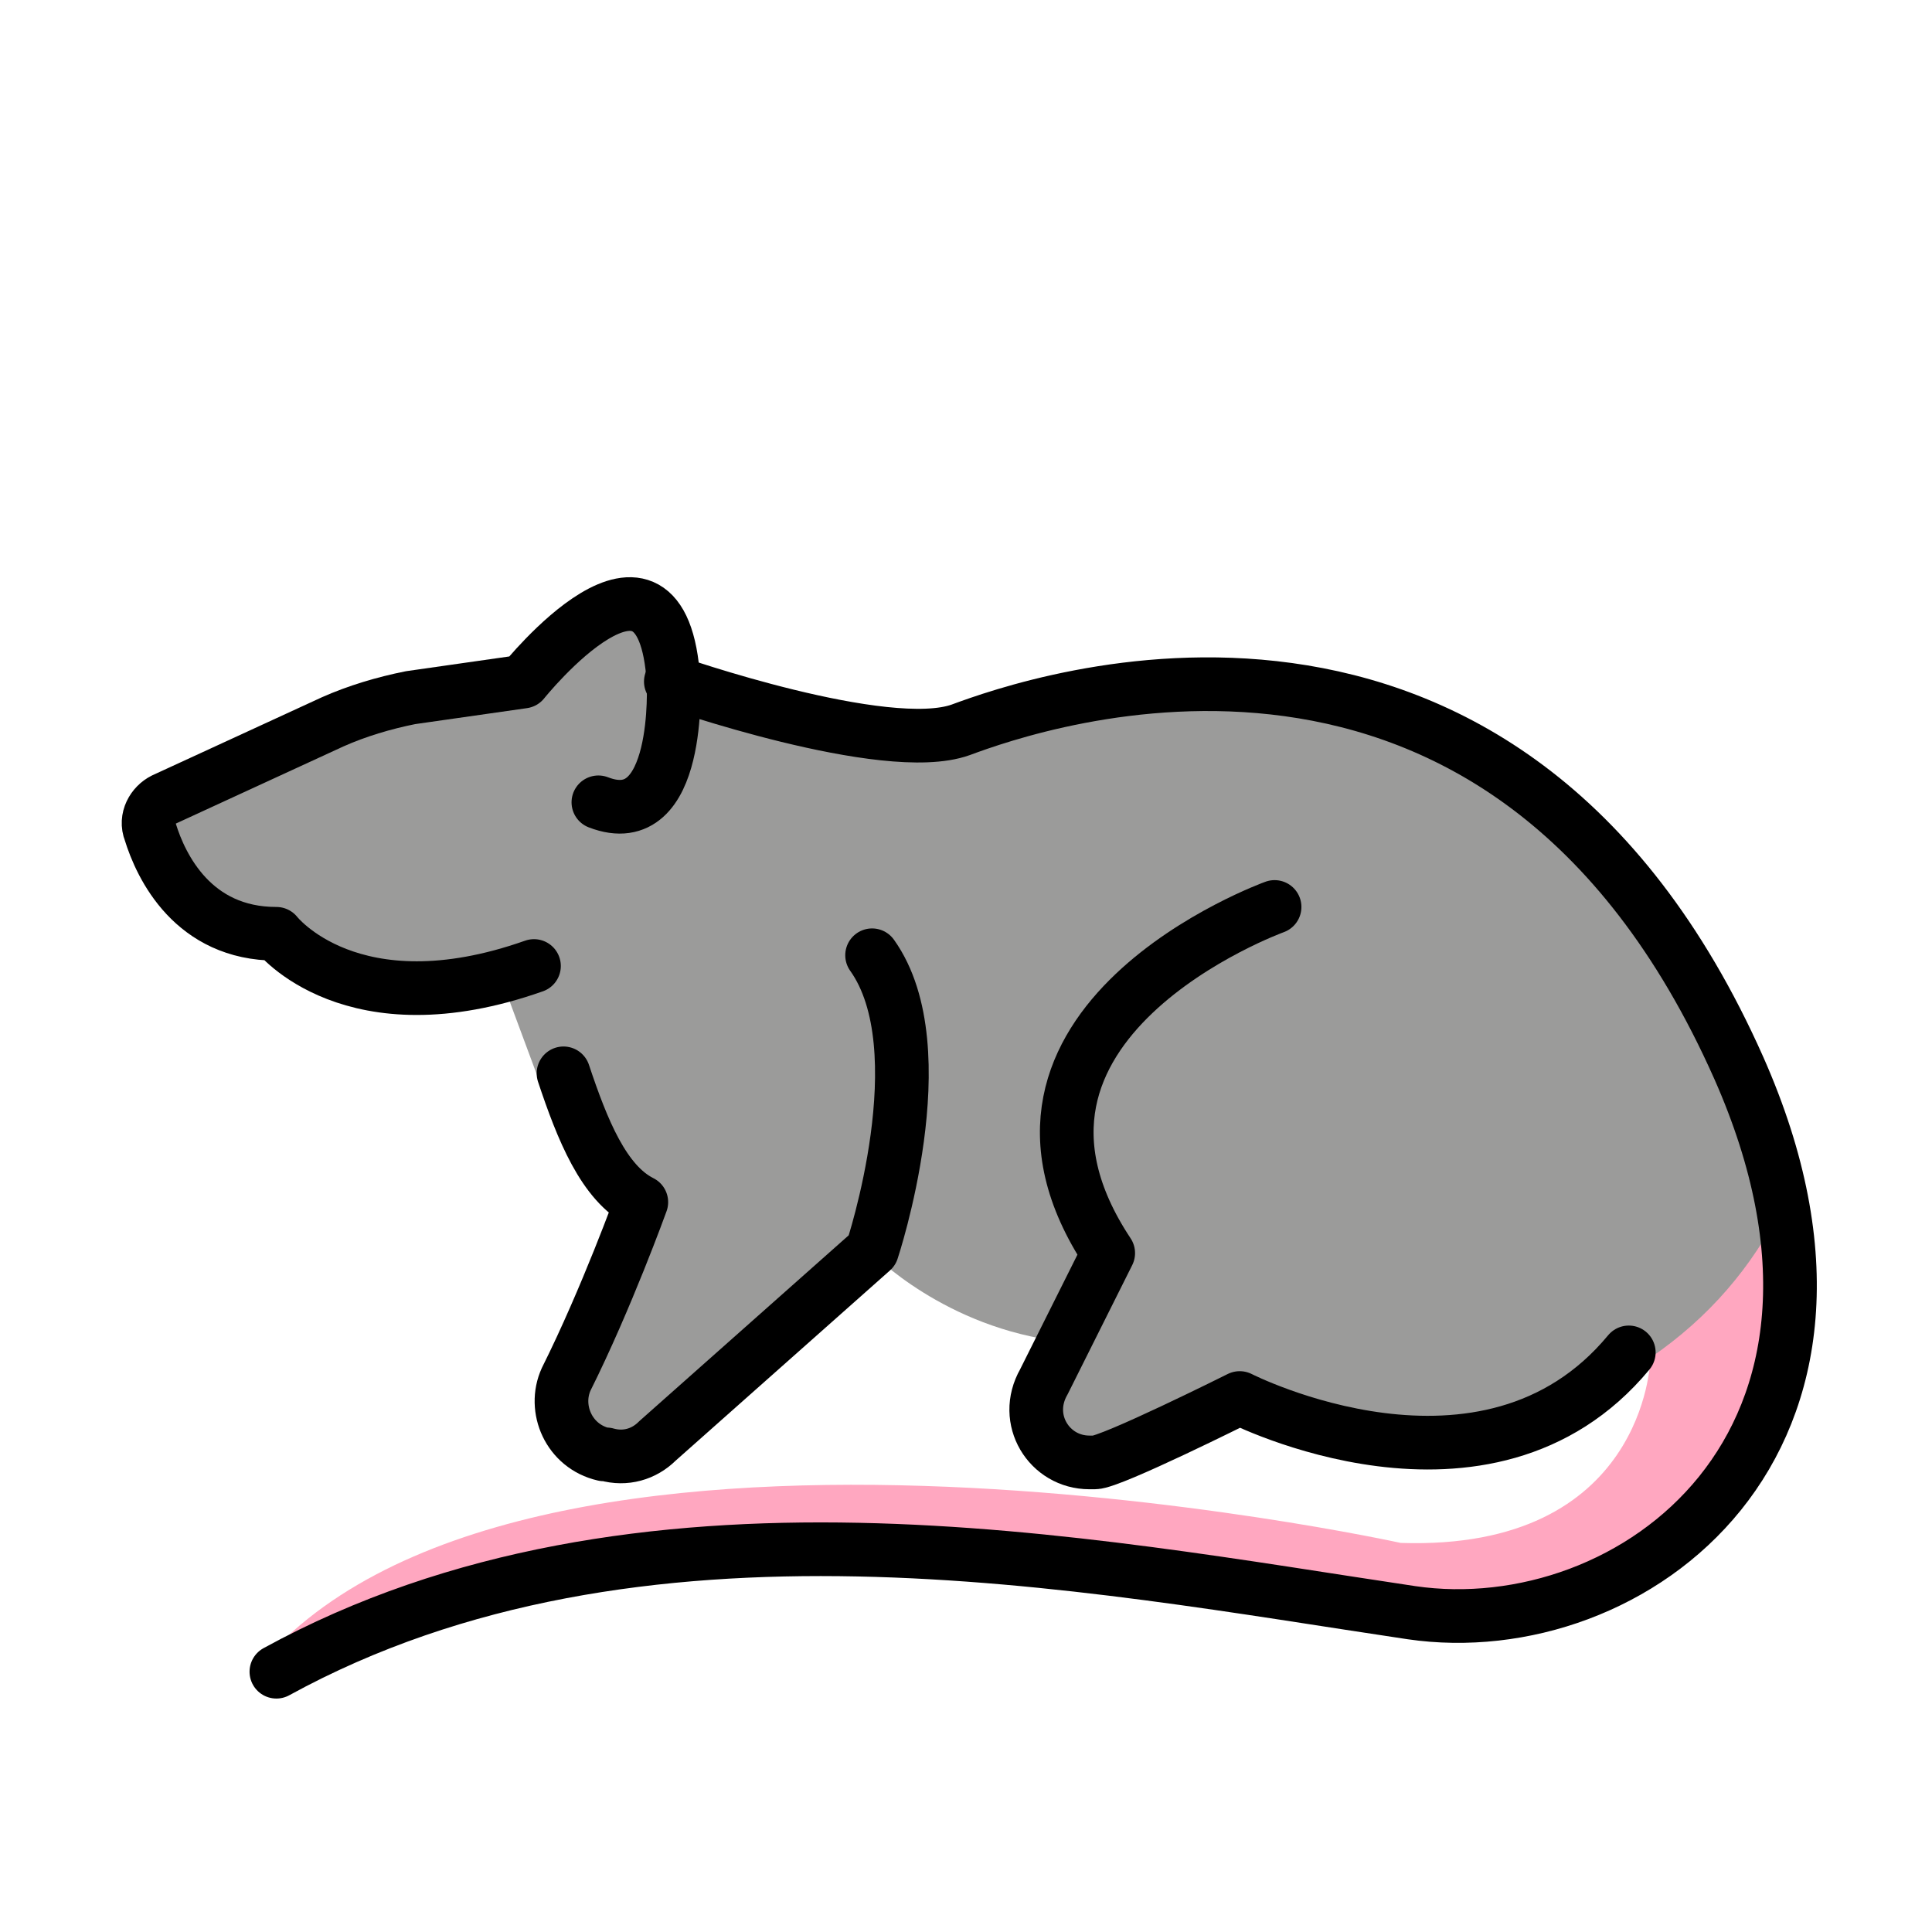
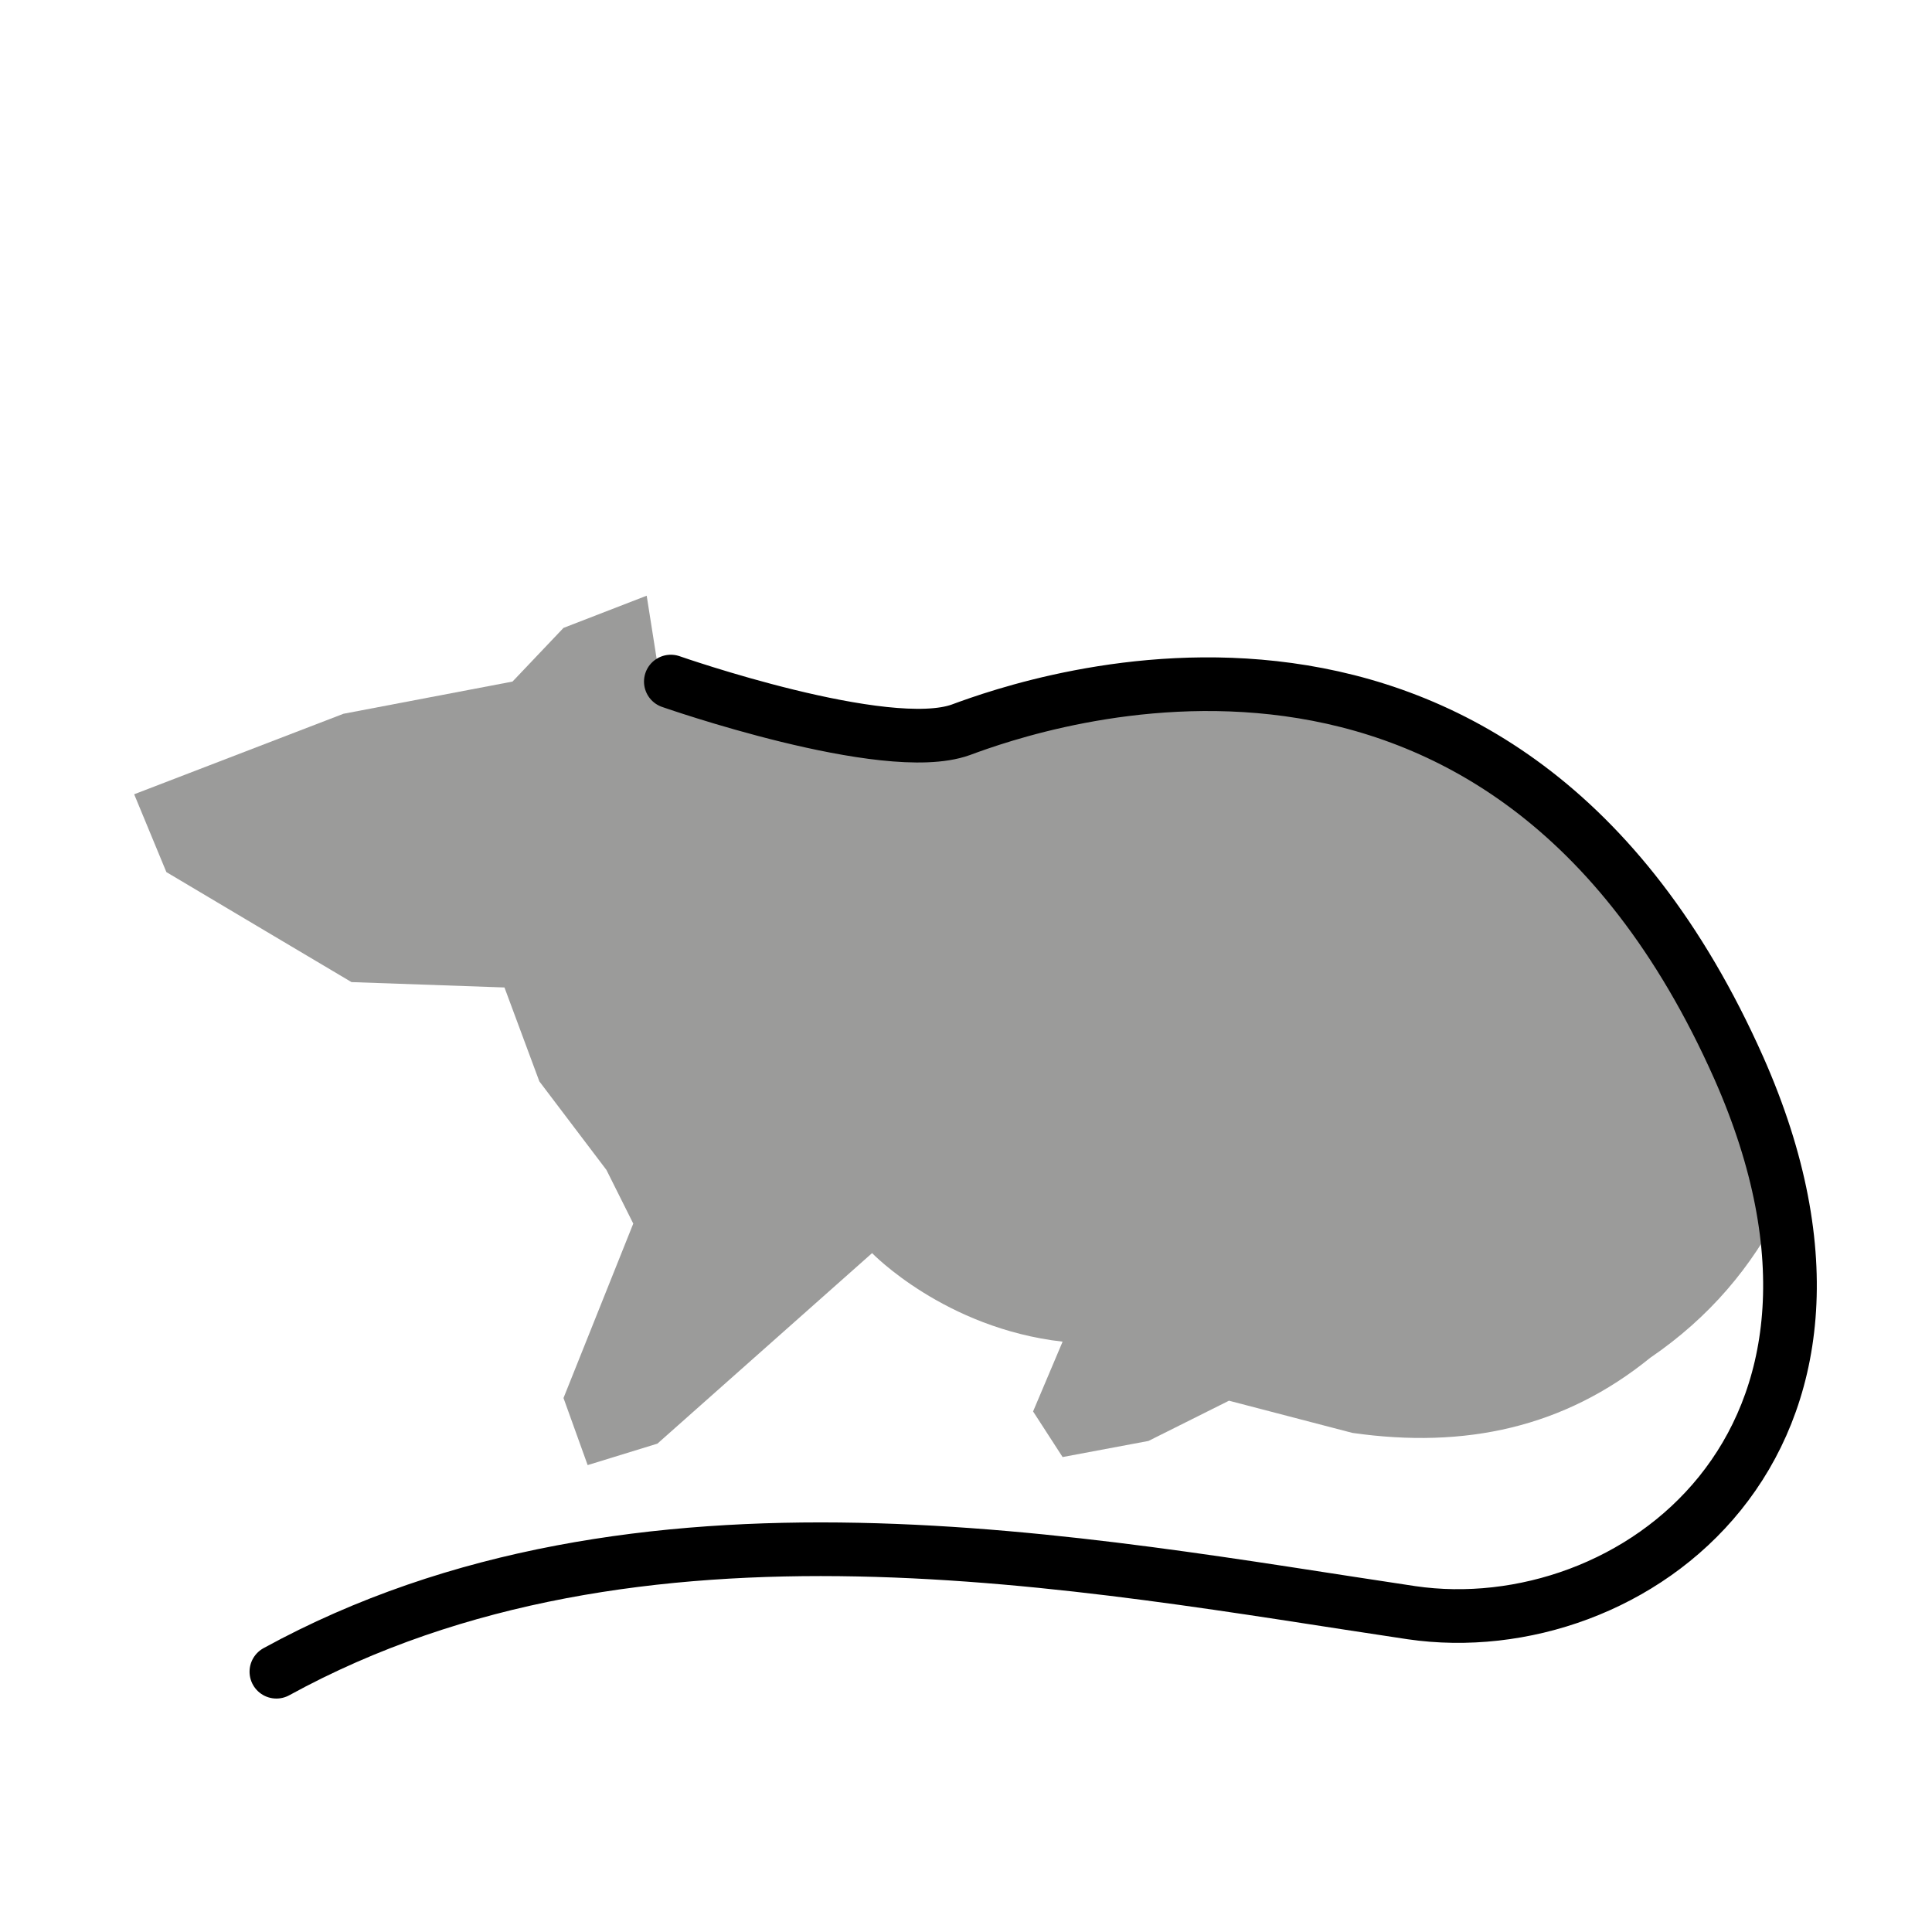
<svg xmlns="http://www.w3.org/2000/svg" version="1.1" id="emoji" x="0px" y="0px" viewBox="0 0 72 72" enable-background="new 0 0 72 72" xml:space="preserve">
  <g id="_xD83D__xDC00_">
-     <path fill="#FFA7C0" d="M65.8,43.2l-4.3,7.5c0,0-0.2,7.1-9.3,6.8c0,0-33.2-7.3-42.8,4.9l12.7-3.9l16-0.3l16.1,2.5l8.3-3.3l4.2-4.5   l-0.1-6.8L65.8,43.2" />
    <path fill="#9B9B9A" d="M66.4,45l-2.6-8.1L58,29.7l-7.8-3.5l-7-0.5l-7.9,1.6h-6.4l-4.2-1.3l-0.6-3.8L21,23.4l-1.9,2l-6.3,1.2   l-7.8,3l1.2,2.9l3.7,2.2l3.2,1.9l5.7,0.2l1.3,3.5l2.5,3.3l1,2L21,52.1l0.9,2.5l2.6-0.8l8-7.1c0,0,2.7,2.8,7.1,3.3l-1.1,2.6l1.1,1.7   l3.2-0.6l3-1.5l4.6,1.2c4.2,0.6,7.9-0.2,11.1-2.8C63.7,49.1,65.3,47.2,66.4,45z" />
-     <path fill="none" stroke="#000000" stroke-width="2" stroke-linecap="round" stroke-linejoin="round" stroke-miterlimit="10" d="   M19.9,36c-6.8,2.4-9.6-1.2-9.6-1.2c-3.1,0-4.3-2.5-4.7-3.8c-0.2-0.5,0.1-1,0.5-1.2l6.3-2.9c0.9-0.4,1.9-0.7,2.9-0.9l4.2-0.6   c0,0,5.2-6.5,5.6,0c0,0,0.3,5.7-2.8,4.5" />
-     <path fill="none" stroke="#000000" stroke-width="2" stroke-linecap="round" stroke-linejoin="round" stroke-miterlimit="10" d="   M32.5,35.6c2.5,3.5,0,11,0,11l-8,7.1c-0.5,0.5-1.2,0.7-1.9,0.5l-0.1,0c-1.3-0.3-1.9-1.7-1.4-2.8c1.5-3,2.8-6.6,2.8-6.6   c-1.4-0.7-2.2-2.7-2.9-4.8" />
    <path fill="none" stroke="#000000" stroke-width="2" stroke-linecap="round" stroke-linejoin="round" stroke-miterlimit="10" d="   M10.3,62.3c13.5-7.4,30.2-4,42.3-2.2c8.2,1.2,18.4-6.3,12.2-20.3c-8.8-19.8-26.3-13.6-29-12.6c-2.8,1-10.8-1.8-10.8-1.8" />
-     <path fill="none" stroke="#000000" stroke-width="2" stroke-linecap="round" stroke-linejoin="round" stroke-miterlimit="10" d="   M60.7,50.4c-5.3,6.4-14.5,1.7-14.5,1.7s-4.8,2.4-5.4,2.4h-0.2c-1.5,0-2.5-1.6-1.7-3l2.4-4.8c-5.7-8.6,6.2-12.9,6.2-12.9" />
  </g>
</svg>